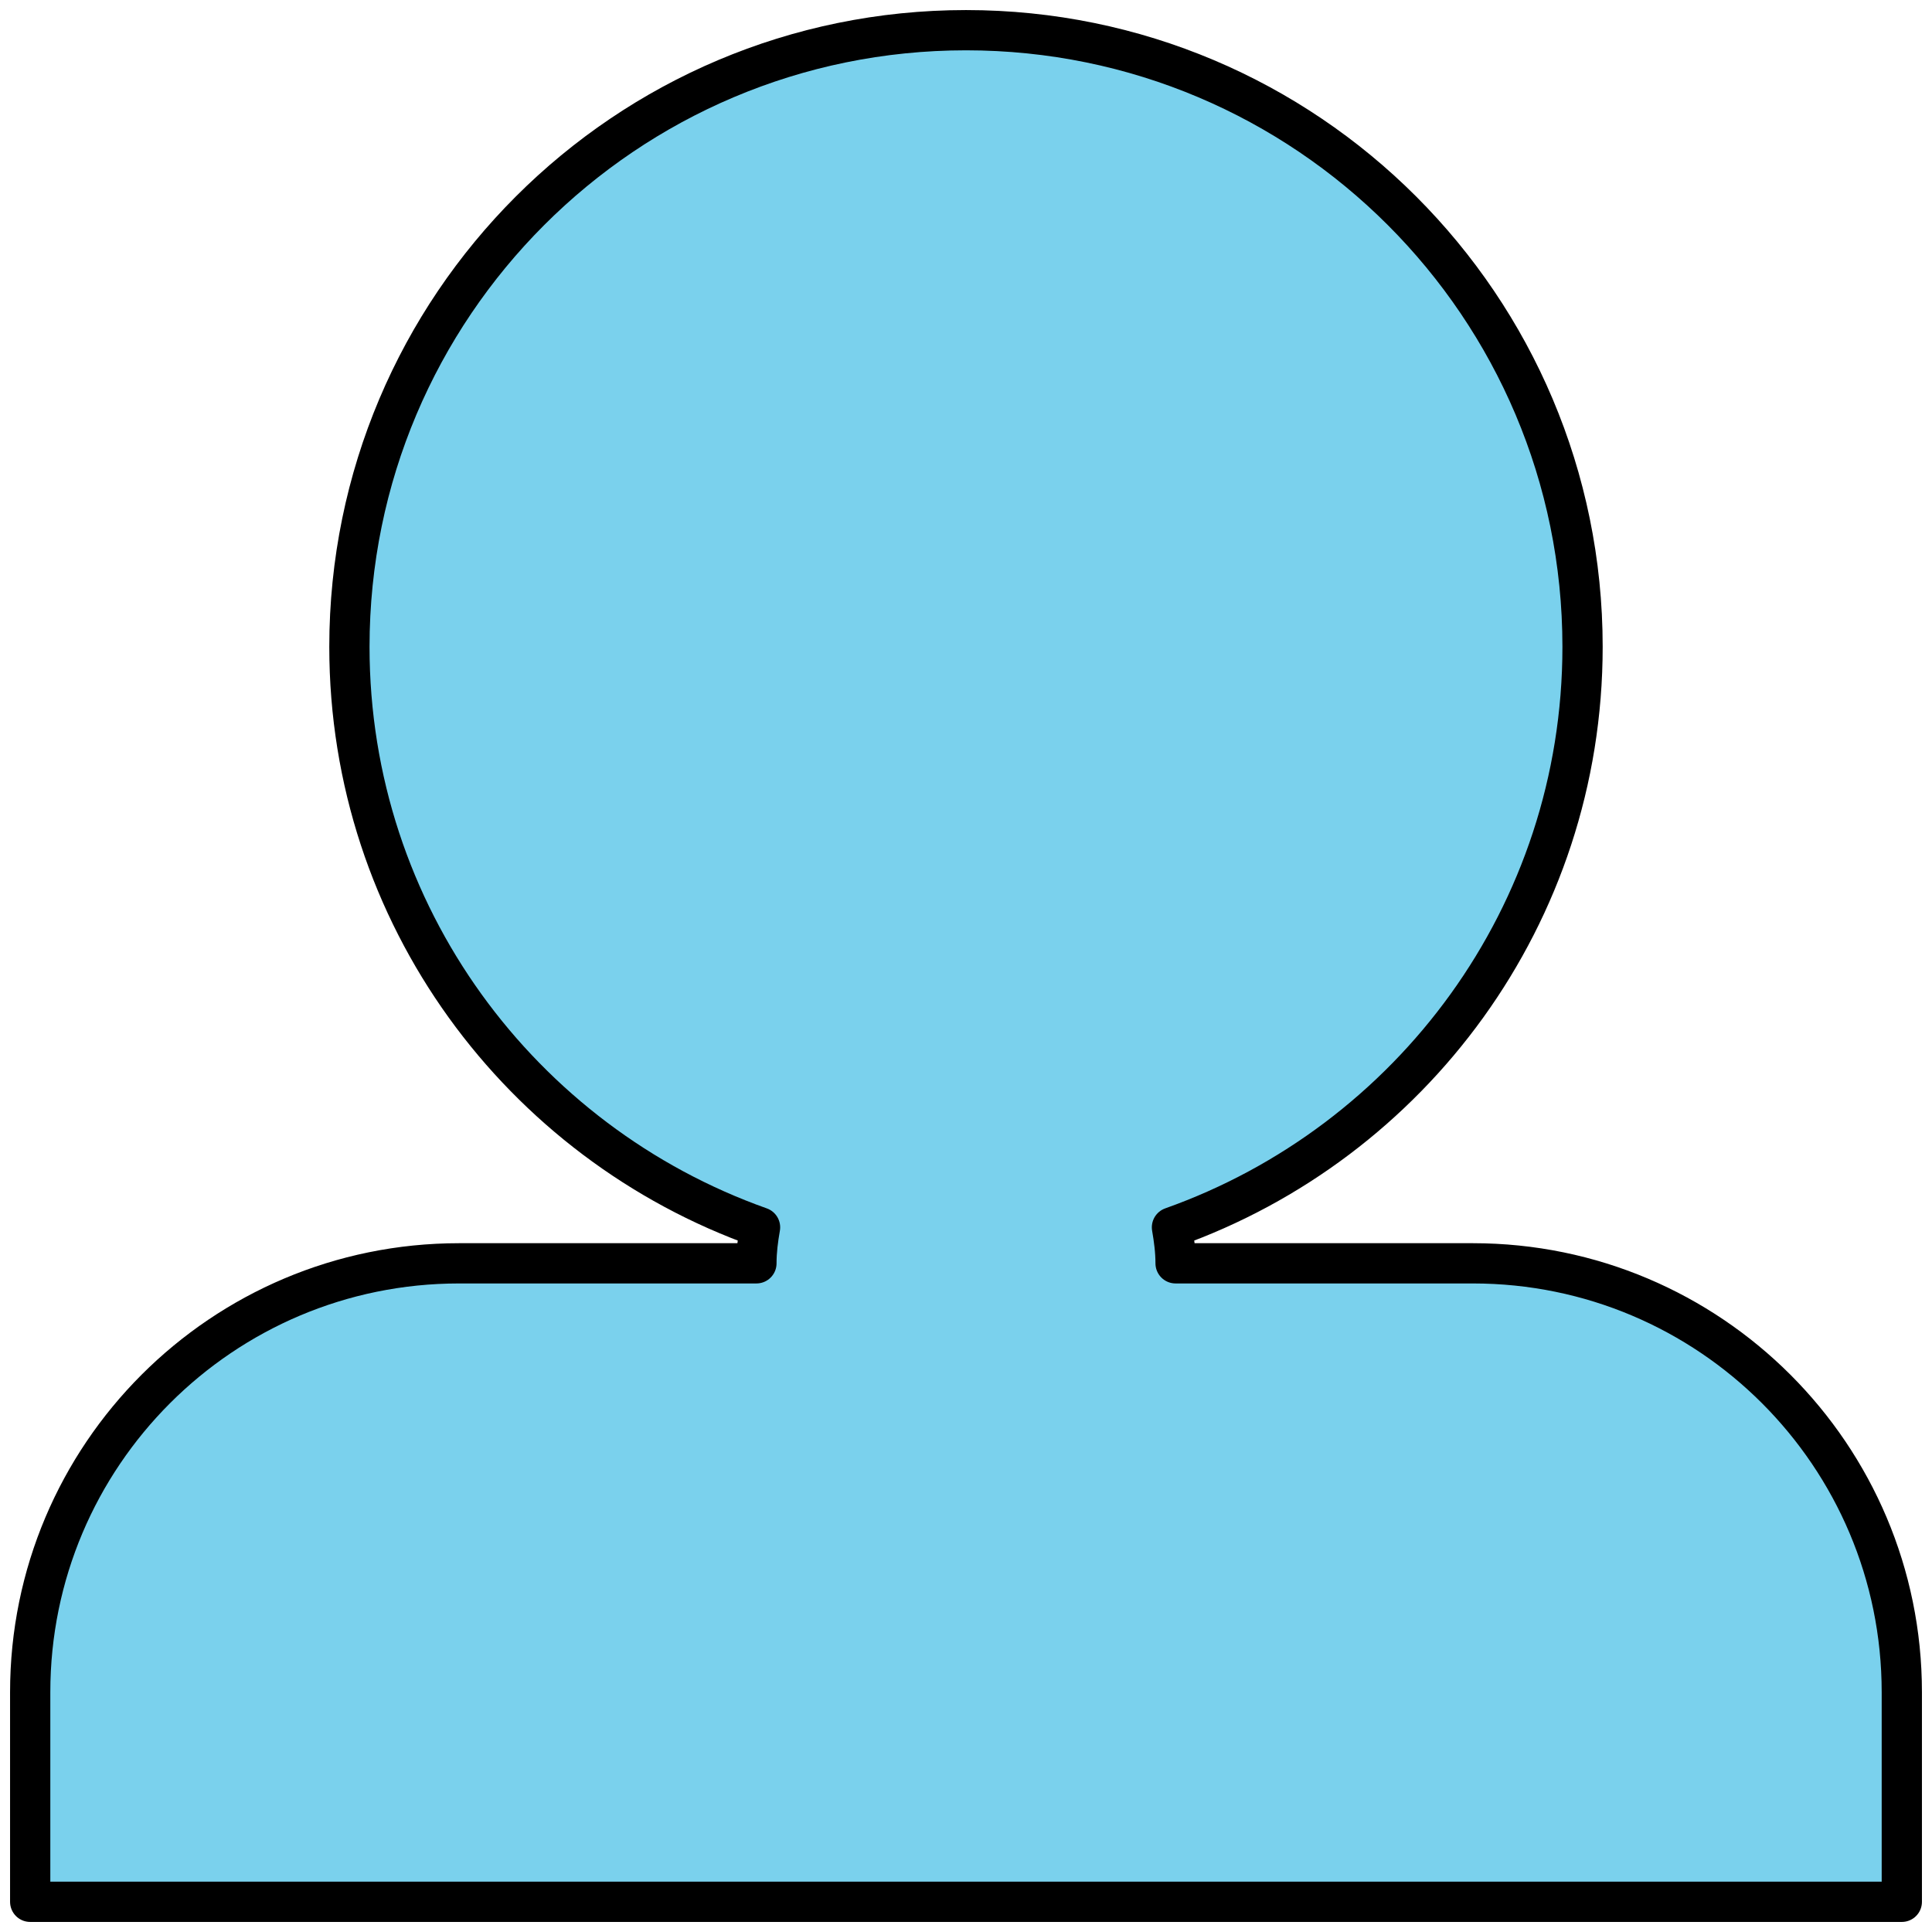
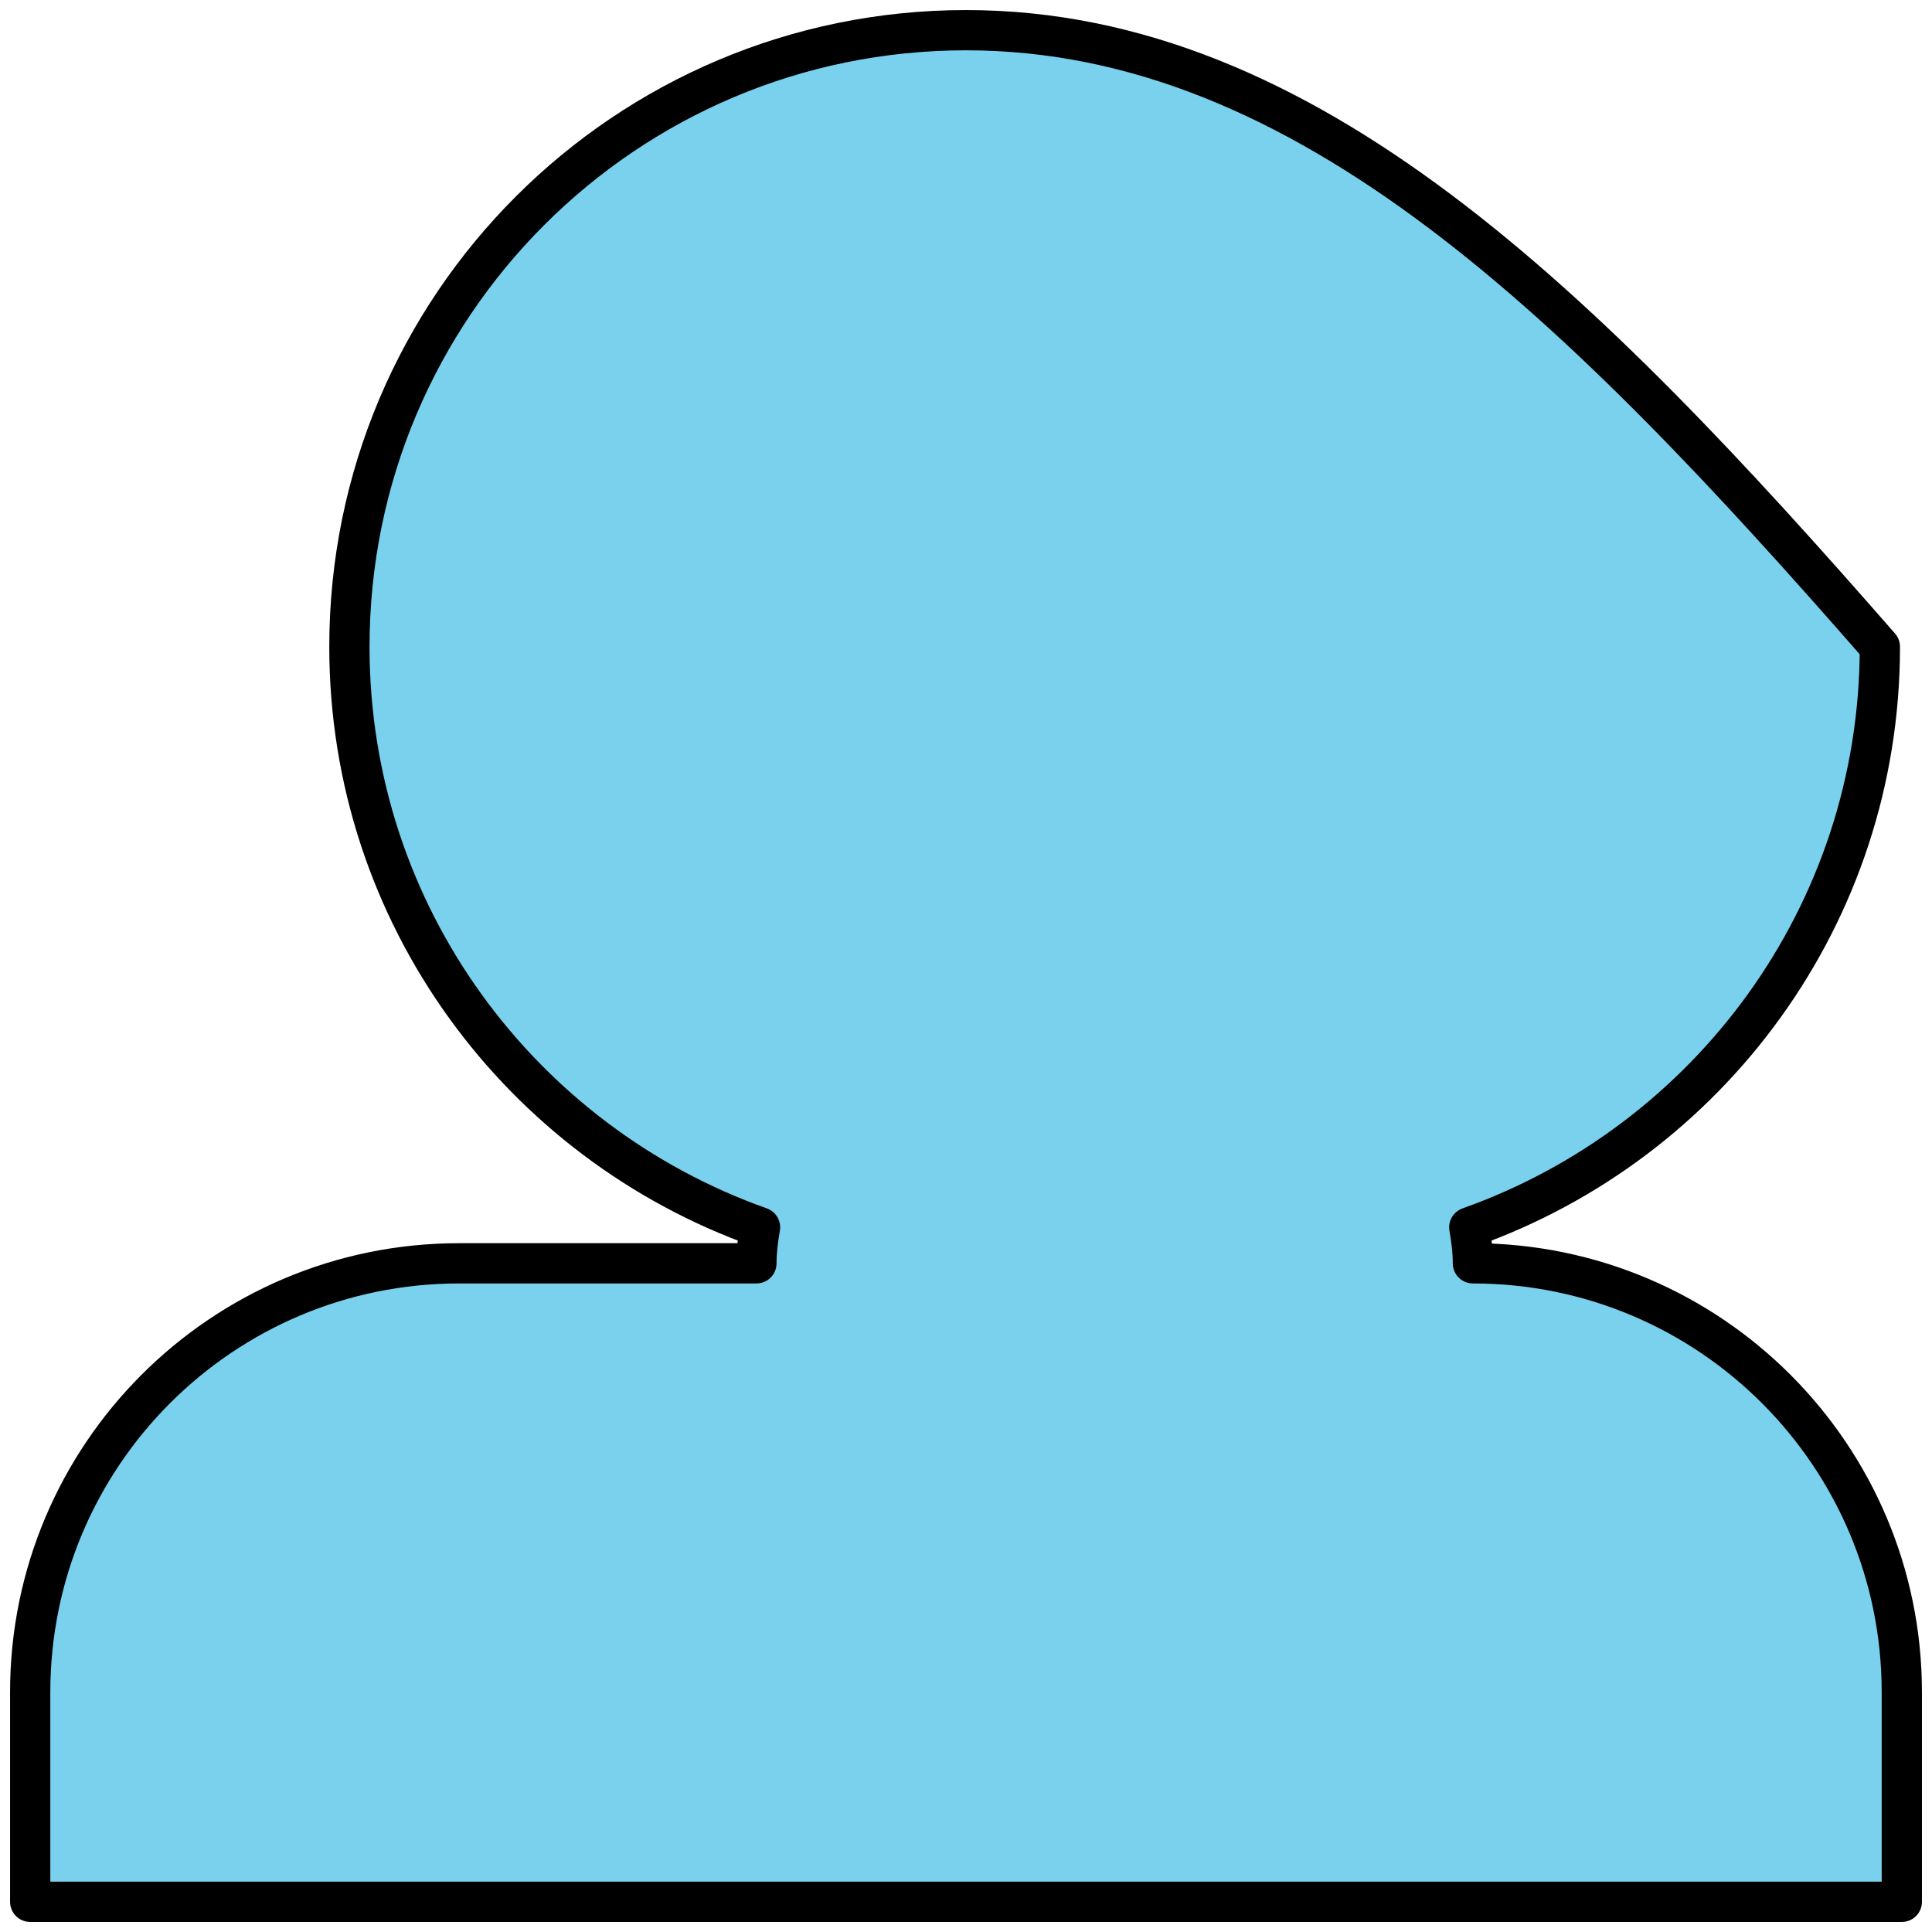
<svg xmlns="http://www.w3.org/2000/svg" version="1.1" id="Layer_1" x="0px" y="0px" width="48px" height="48px" viewBox="0 0 48 48" enable-background="new 0 0 48 48" xml:space="preserve">
-   <path fill="#7AD1ED" stroke="#000000" stroke-linecap="round" stroke-linejoin="round" stroke-miterlimit="10" d="M36.594,31.387  h-7.387c0-0.307-0.04-0.603-0.09-0.894c5.94-2.108,10.201-7.761,10.201-14.424C39.318,7.608,32.461,0.75,24,0.75  c-8.46,0-15.319,6.858-15.319,15.319c0,6.663,4.261,12.316,10.202,14.424c-0.051,0.291-0.09,0.587-0.09,0.894h-7.387  c-5.885,0-10.656,4.771-10.656,10.656v5.207h46.5v-5.207C47.25,36.158,42.479,31.387,36.594,31.387z" />
+   <path fill="#7AD1ED" stroke="#000000" stroke-linecap="round" stroke-linejoin="round" stroke-miterlimit="10" d="M36.594,31.387  c0-0.307-0.04-0.603-0.09-0.894c5.94-2.108,10.201-7.761,10.201-14.424C39.318,7.608,32.461,0.75,24,0.75  c-8.46,0-15.319,6.858-15.319,15.319c0,6.663,4.261,12.316,10.202,14.424c-0.051,0.291-0.09,0.587-0.09,0.894h-7.387  c-5.885,0-10.656,4.771-10.656,10.656v5.207h46.5v-5.207C47.25,36.158,42.479,31.387,36.594,31.387z" />
</svg>